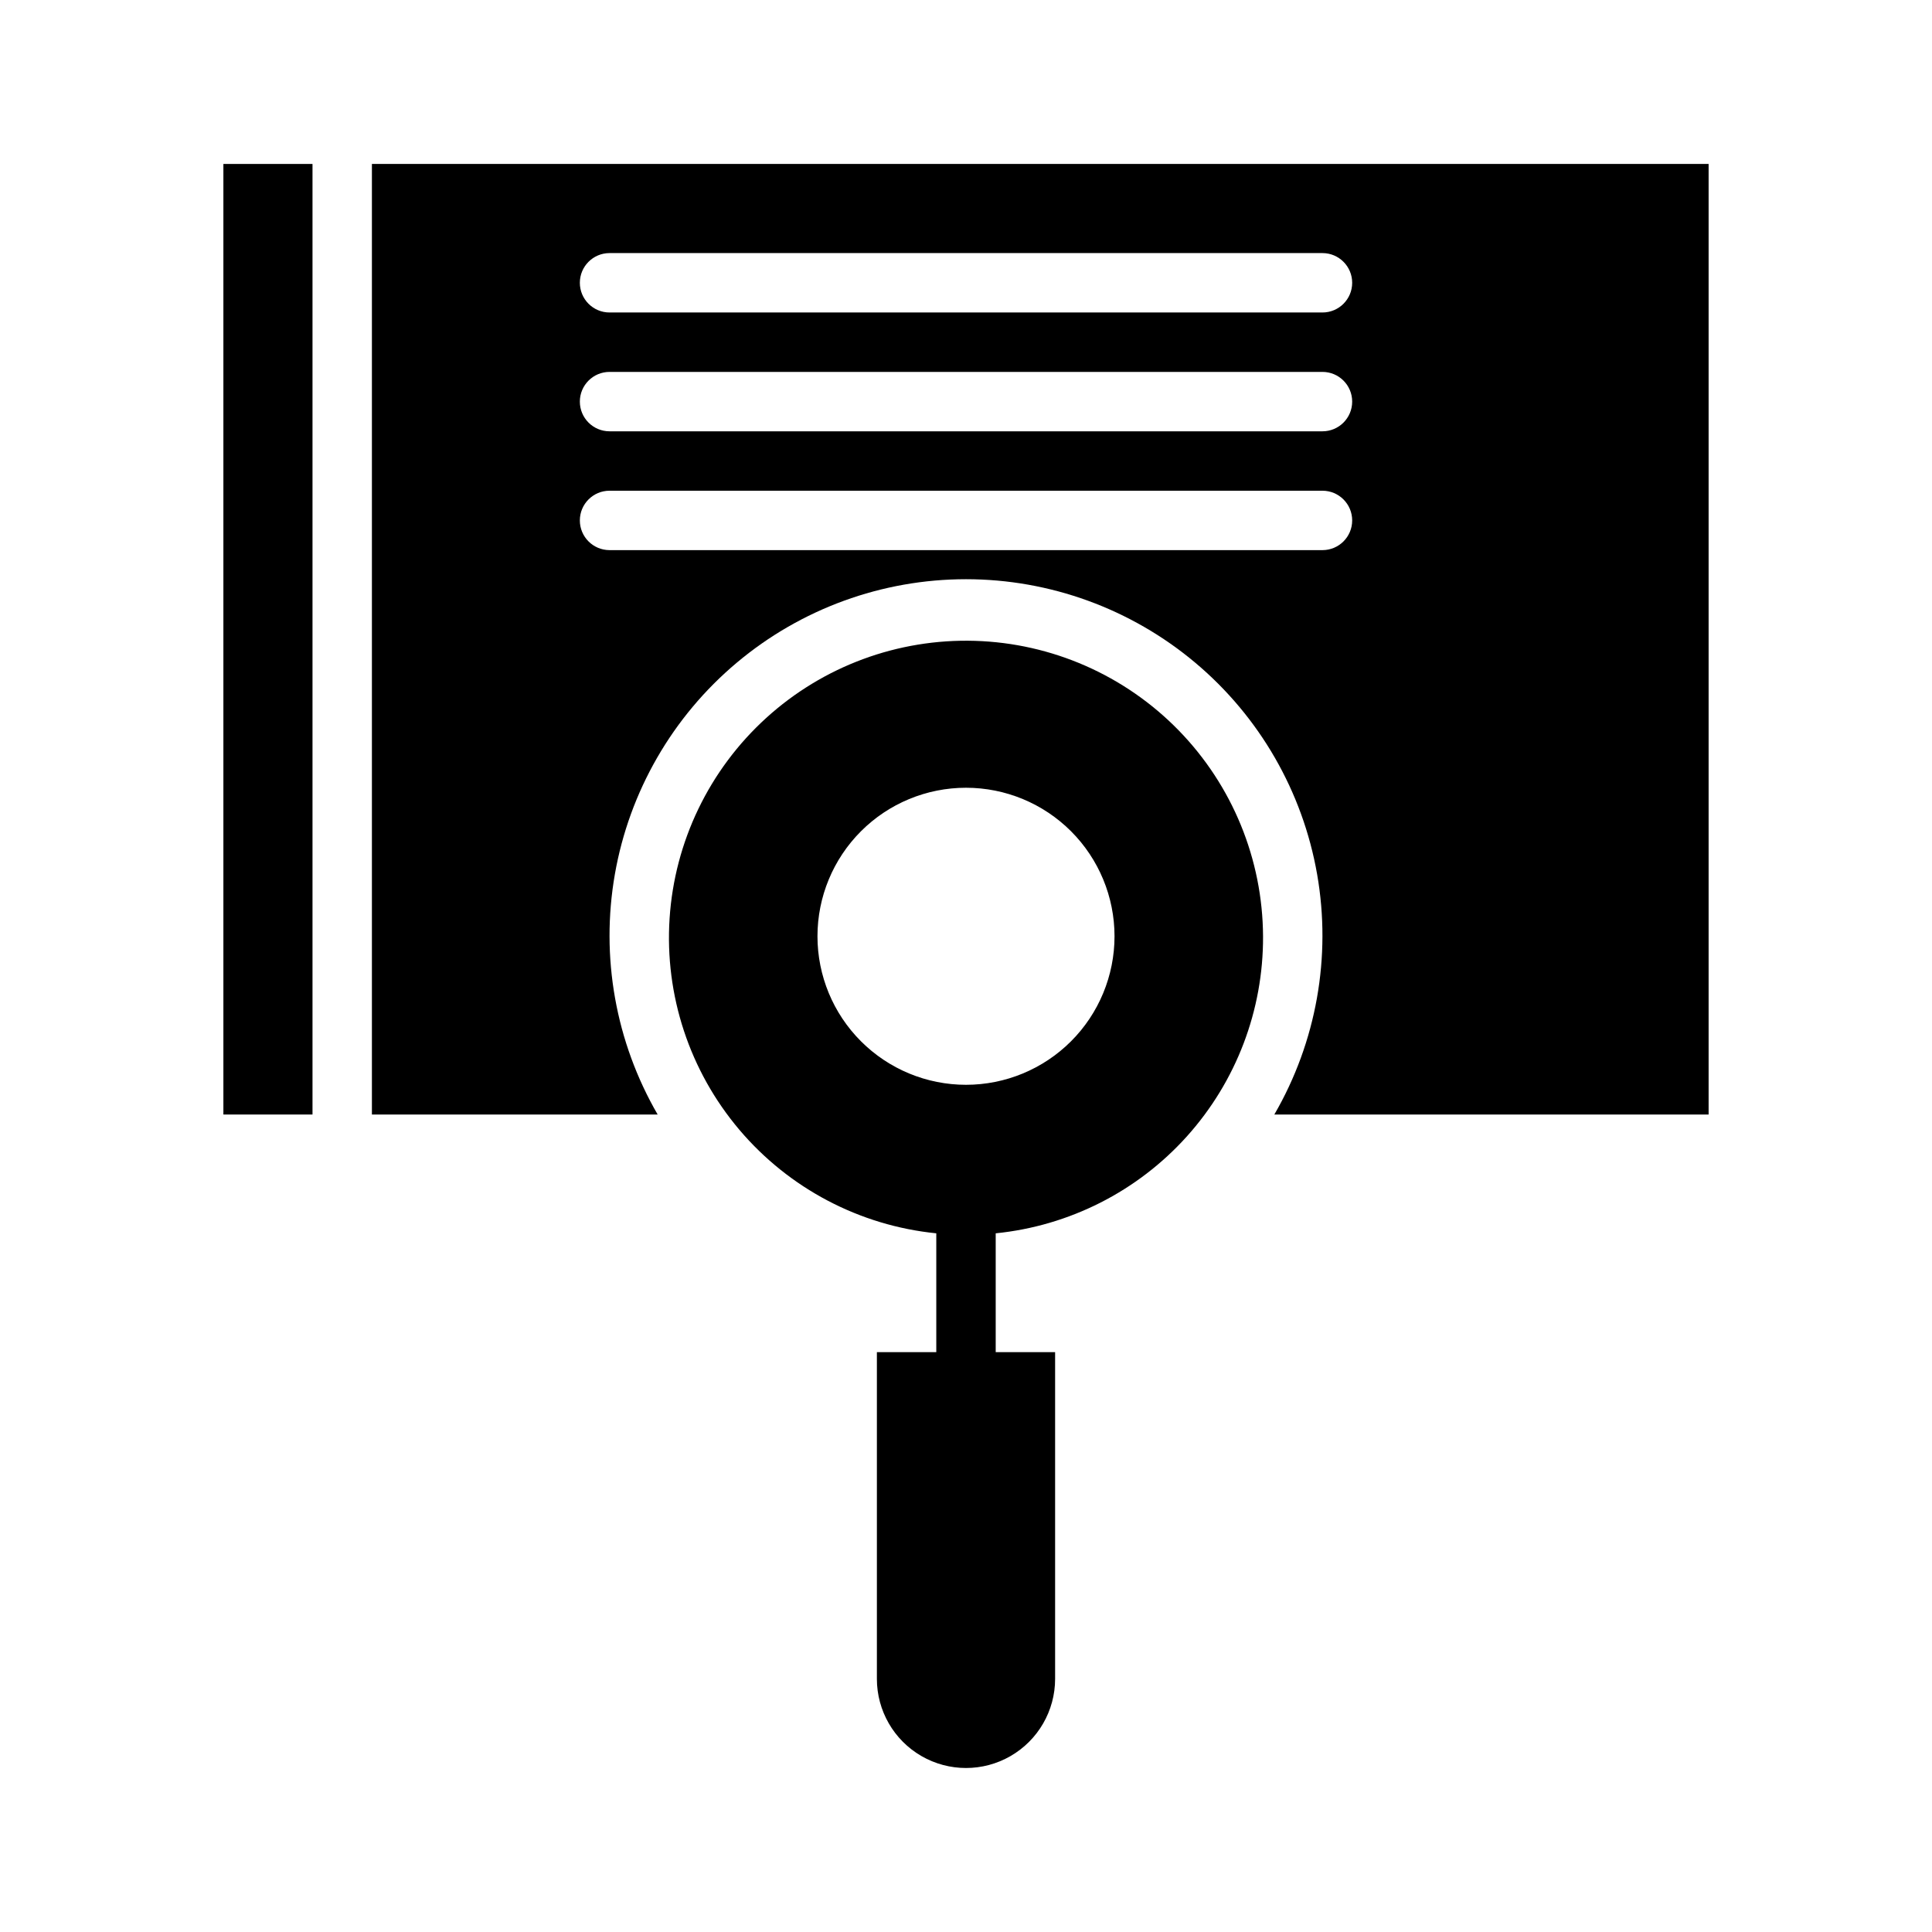
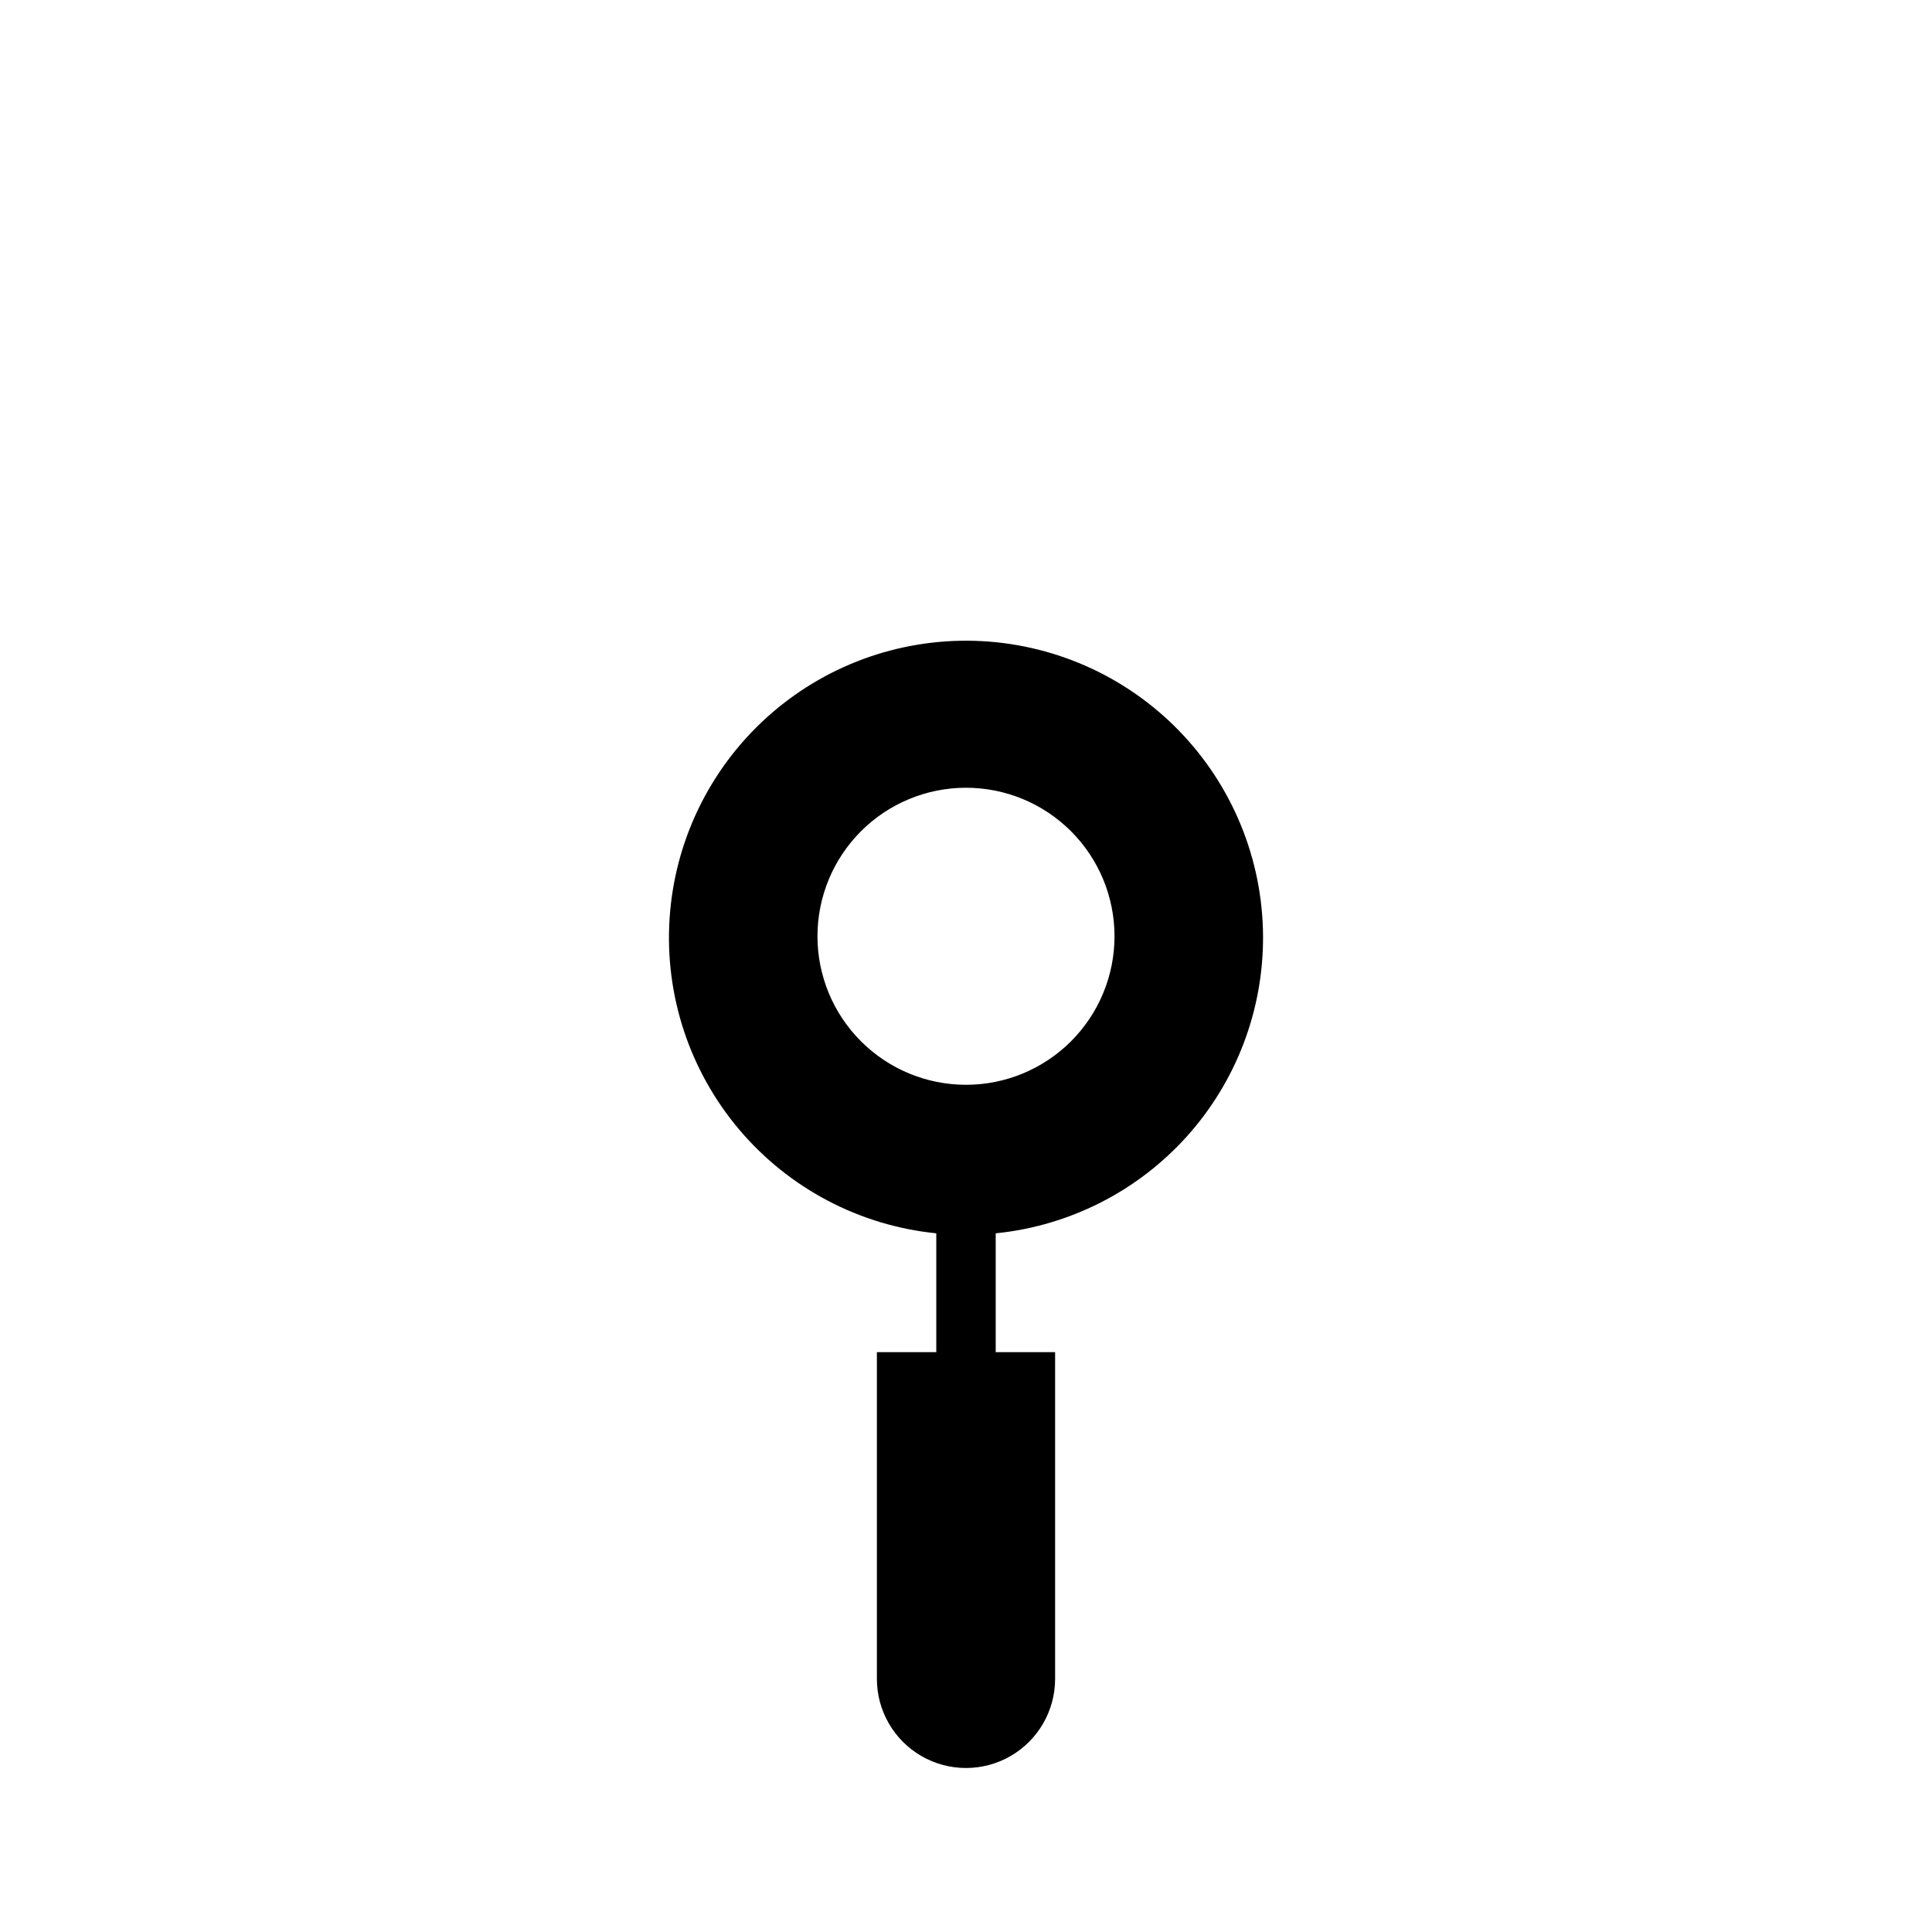
<svg xmlns="http://www.w3.org/2000/svg" fill="#000000" width="800px" height="800px" version="1.1" viewBox="144 144 512 512">
  <g>
-     <path d="m242.56 439.36h75.73-0.004c-11.152-19.23-15.168-41.777-11.34-63.676 3.832-21.898 15.262-41.746 32.285-56.047 17.02-14.301 38.535-22.141 60.77-22.141 22.23 0 43.75 7.84 60.77 22.141s28.449 34.148 32.281 56.047c3.828 21.898-0.188 44.445-11.34 63.676h115.09v-251.91h-354.24zm62.977-228.29h188.93c4.348 0 7.875 3.523 7.875 7.871s-3.527 7.871-7.875 7.871h-188.93c-4.348 0-7.871-3.523-7.871-7.871s3.523-7.871 7.871-7.871zm0 31.488h188.93c4.348 0 7.875 3.523 7.875 7.871 0 4.348-3.527 7.871-7.875 7.871h-188.93c-4.348 0-7.871-3.523-7.871-7.871 0-4.348 3.523-7.871 7.871-7.871zm0 31.488h188.93c4.348 0 7.875 3.523 7.875 7.871 0 4.348-3.527 7.871-7.875 7.871h-188.93c-4.348 0-7.871-3.523-7.871-7.871 0-4.348 3.523-7.871 7.871-7.871z" />
-     <path d="m203.2 187.45h23.617v251.91h-23.617z" />
    <path d="m478.72 392.12c-0.102-20.398-8.121-39.961-22.363-54.566-14.242-14.605-33.602-23.109-53.992-23.723-20.391-0.613-40.223 6.715-55.316 20.438-15.094 13.723-24.273 32.77-25.602 53.125-1.328 20.355 5.301 40.434 18.484 56 13.188 15.566 31.898 25.406 52.195 27.449v31.488h-15.742v86.59c0 8.438 4.5 16.234 11.809 20.453 7.305 4.219 16.309 4.219 23.613 0 7.309-4.219 11.809-12.016 11.809-20.453v-86.59h-15.742v-31.488c19.484-1.961 37.539-11.109 50.641-25.664 13.102-14.559 20.305-33.473 20.207-53.059zm-78.719 39.363c-10.441 0-20.453-4.148-27.832-11.531-7.383-7.379-11.531-17.391-11.531-27.832 0-10.438 4.148-20.449 11.531-27.832 7.379-7.379 17.391-11.527 27.832-11.527 10.438 0 20.449 4.148 27.832 11.527 7.379 7.383 11.527 17.395 11.527 27.832 0 10.441-4.148 20.453-11.527 27.832-7.383 7.383-17.395 11.531-27.832 11.531z" />
  </g>
</svg>